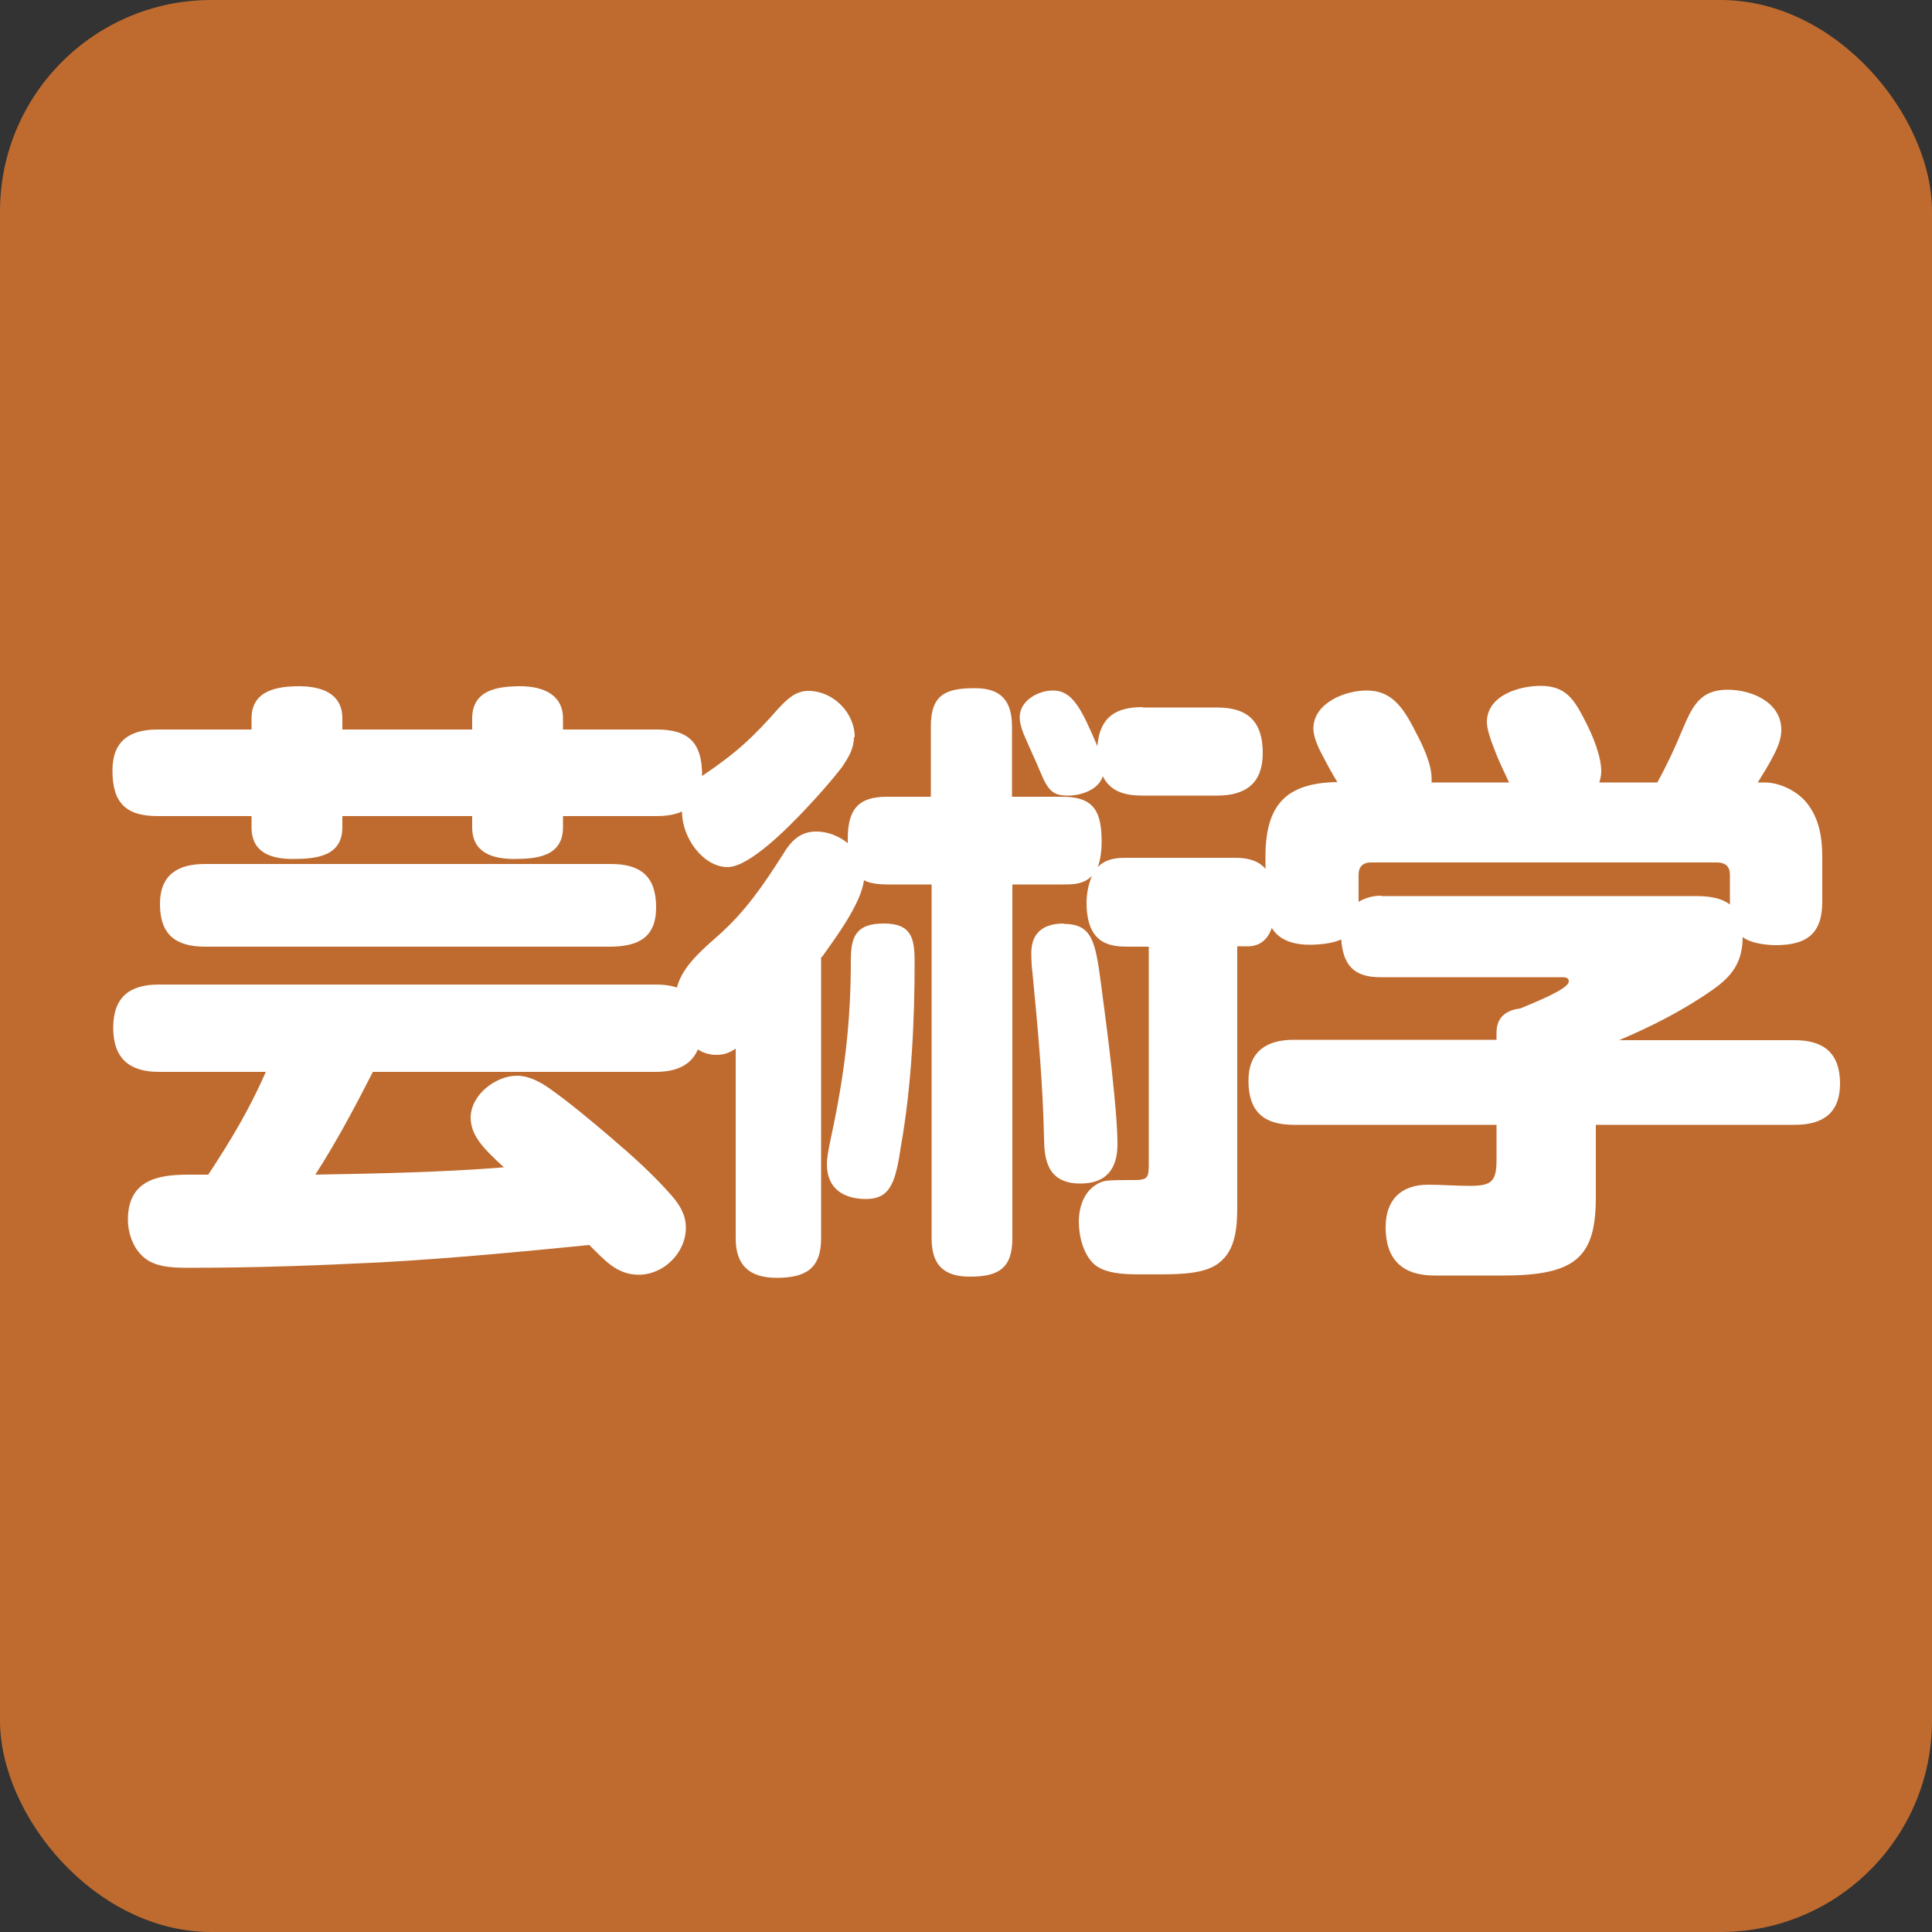
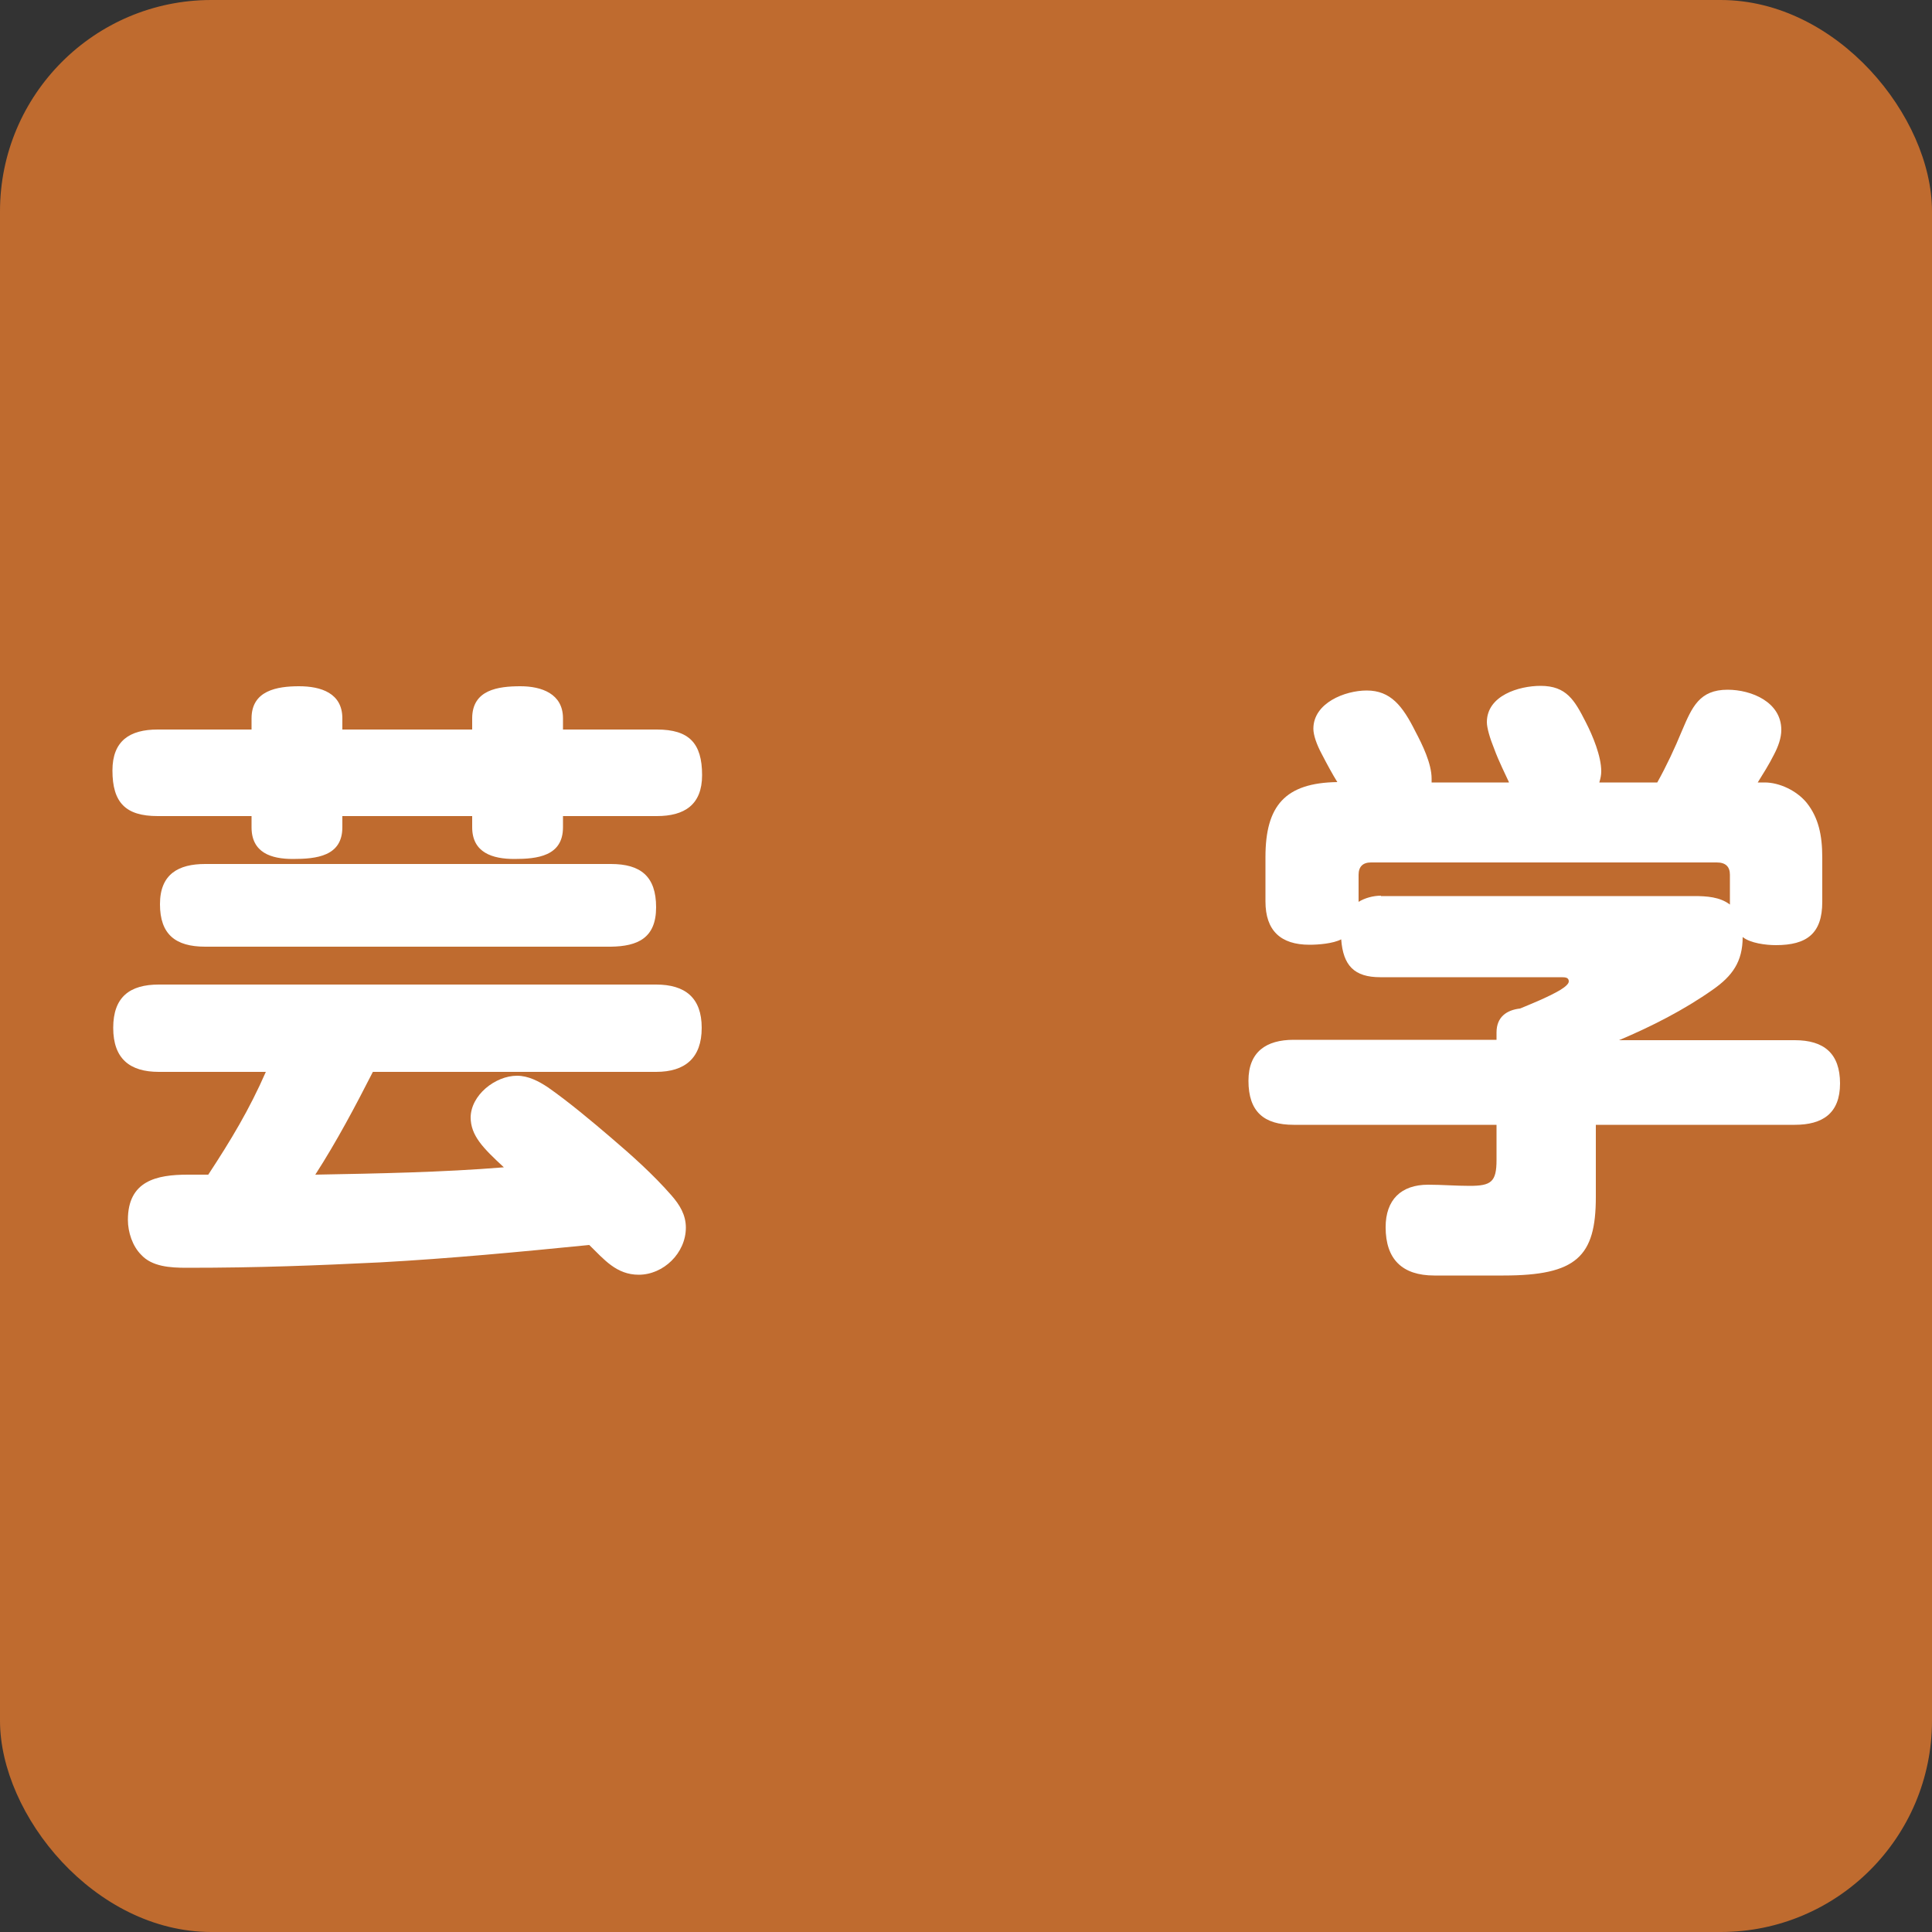
<svg xmlns="http://www.w3.org/2000/svg" id="p" viewBox="0 0 50 50">
  <rect x="0" y="0" width="50" height="50" fill="#333333" stroke="none" />
  <defs>
    <style>.as{fill:#bf6b2f;}.as,.at{stroke-width:0px;}.at{fill:#fff;}</style>
  </defs>
  <rect class="as" width="50" height="50" rx="5.47" ry="5.47" />
  <path class="at" d="m6.51,18.59c0-.72.66-.83,1.23-.83s1.12.18,1.12.83v.29h3.36v-.29c0-.74.67-.83,1.25-.83.54,0,1.1.19,1.1.83v.29h2.43c.83,0,1.17.35,1.17,1.18,0,.77-.46,1.06-1.17,1.06h-2.43v.29c0,.75-.67.82-1.26.82-.56,0-1.09-.16-1.09-.82v-.29h-3.36v.29c0,.75-.67.82-1.28.82-.56,0-1.07-.16-1.07-.82v-.29h-2.43c-.83,0-1.17-.35-1.17-1.18,0-.77.45-1.06,1.17-1.06h2.43v-.29Zm5.67,10.34c0-.59.64-1.09,1.2-1.09.29,0,.56.14.8.3.53.37,1.14.88,1.63,1.3.54.46,1.1.96,1.57,1.5.21.24.37.5.37.83,0,.66-.58,1.22-1.22,1.22-.58,0-.9-.4-1.28-.77-1.81.18-3.6.35-5.41.45-1.66.08-3.1.14-5.01.14-.43,0-.9-.03-1.18-.34-.22-.22-.34-.58-.34-.9,0-1.01.74-1.17,1.55-1.17h.53c.59-.9,1.06-1.68,1.49-2.66h-2.77c-.75,0-1.18-.34-1.18-1.14s.43-1.12,1.18-1.12h12.87c.75,0,1.18.34,1.18,1.12s-.43,1.14-1.18,1.14h-7.33c-.46.9-.93,1.79-1.49,2.66,1.62-.03,3.28-.06,4.88-.19-.54-.5-.86-.82-.86-1.3Zm-6.87-4.43c-.77,0-1.17-.32-1.17-1.1s.48-1.04,1.17-1.04h10.5c.77,0,1.17.32,1.17,1.12s-.48,1.01-1.17,1.02H5.31Z" />
-   <path class="at" d="m21.25,24.77v7.28c0,.78-.4,1.02-1.15,1.02-.7,0-1.06-.32-1.06-1.02v-4.91c-.16.1-.29.16-.5.16-.69,0-1.07-.75-1.07-1.36,0-.72.46-1.15,1.12-1.73.7-.62,1.17-1.31,1.68-2.11.19-.32.43-.58.85-.58.3,0,.58.11.82.3v-.1c0-.74.24-1.1,1.01-1.1h1.14v-1.82c0-.82.38-.99,1.14-.99.67,0,.96.32.96.99v1.82h1.31c.85,0,1.01.43,1.01,1.18,0,.21-.03.45-.1.64.21-.21.45-.24.74-.24h2.82c.85,0,1.02.51,1.02,1.28,0,.45-.13.99-.67,1.01h-.3v6.71c0,.54-.03,1.15-.48,1.49-.35.27-.96.29-1.54.29h-.53c-.37,0-.88-.02-1.15-.26-.29-.26-.4-.74-.4-1.1,0-.42.16-.85.56-1.02.14-.06.3-.06.85-.06.37,0,.4-.05.4-.42v-5.62h-.51c-.45,0-1.1-.03-1.1-1.14,0-.24.05-.48.14-.69-.22.21-.45.22-.75.22h-1.31v9.16c0,.78-.37.99-1.1.99-.69,0-.99-.32-.99-.99v-9.16h-1.14c-.19,0-.45-.02-.61-.11-.08.61-.72,1.47-1.09,1.99Zm.85-5.7c0,.3-.13.51-.3.77-.29.38-.66.79-.99,1.14-.4.42-1.41,1.46-1.98,1.46-.62,0-1.18-.74-1.18-1.44,0-.5.19-.7.58-.96.83-.56,1.26-.96,1.92-1.71.21-.22.43-.45.77-.45.64,0,1.2.56,1.2,1.2Zm1.57,5.83c0,1.55-.08,3.2-.35,4.74-.14.93-.26,1.39-.91,1.39-.58,0-1.01-.27-1.01-.9,0-.13.02-.29.11-.71.34-1.58.51-2.94.51-4.58,0-.59.13-.94.85-.94s.8.38.8.99Zm5.91-6.59h1.92c.8,0,1.18.37,1.18,1.18,0,.77-.43,1.1-1.18,1.1h-1.92c-.43,0-.83-.08-1.04-.5-.11.35-.56.5-.9.5-.38,0-.51-.11-.72-.62-.11-.27-.26-.58-.43-.98-.06-.16-.1-.29-.1-.43,0-.43.48-.69.86-.69.51,0,.74.48,1.15,1.44.06-.74.46-1.01,1.17-1.01Zm-2.06,5.6c.75,0,.83.45.98,1.6.18,1.33.42,3.26.42,4.1,0,.64-.29,1.02-.96,1.02-.88,0-.93-.67-.94-1.15-.03-1.44-.16-2.88-.3-4.31-.02-.14-.03-.35-.03-.5,0-.54.32-.77.85-.77Z" />
  <path class="at" d="m39.05,20.24c-.08-.18-.26-.53-.38-.86-.11-.27-.19-.54-.19-.69,0-.69.83-.94,1.39-.94.67,0,.88.37,1.17.94.18.35.4.88.4,1.27,0,.1-.02.19-.05.29h1.5c.24-.43.45-.88.64-1.34.26-.61.45-1.06,1.18-1.06.62,0,1.39.32,1.39,1.04,0,.21-.08.43-.19.64-.13.26-.29.51-.42.72h.18c.38,0,.83.21,1.09.53.3.38.4.83.4,1.41v1.15c0,.82-.4,1.12-1.2,1.12-.26,0-.66-.05-.86-.21,0,.64-.27,1.01-.77,1.36-.75.53-1.6.96-2.43,1.31h4.55c.75,0,1.17.34,1.17,1.12s-.46,1.07-1.17,1.07h-5.15v1.87c0,1.54-.5,2.03-2.39,2.03h-1.79c-.83,0-1.26-.42-1.26-1.25,0-.71.4-1.1,1.1-1.1.35,0,.72.03,1.07.03.56,0,.7-.1.7-.67v-.91h-5.25c-.77,0-1.17-.34-1.17-1.14,0-.75.46-1.06,1.17-1.06h5.25v-.19c0-.4.26-.58.61-.62.24-.1.72-.29,1.04-.48.13-.08.22-.16.22-.22,0-.1-.08-.11-.19-.11h-4.69c-.67,0-.96-.3-1.01-.98-.21.11-.59.14-.82.14-.75,0-1.14-.37-1.14-1.12v-1.15c0-1.33.51-1.92,1.86-1.94-.13-.21-.26-.45-.4-.72-.14-.26-.22-.5-.22-.66,0-.67.82-.99,1.38-.99.62,0,.93.4,1.26,1.06.18.34.42.83.42,1.22v.1h2Zm-3.31,2.95h8.1c.32,0,.67.02.93.22v-.77c0-.21-.11-.32-.34-.32h-8.95c-.21,0-.32.11-.32.32v.7c.16-.1.38-.16.58-.16Z" />
</svg>